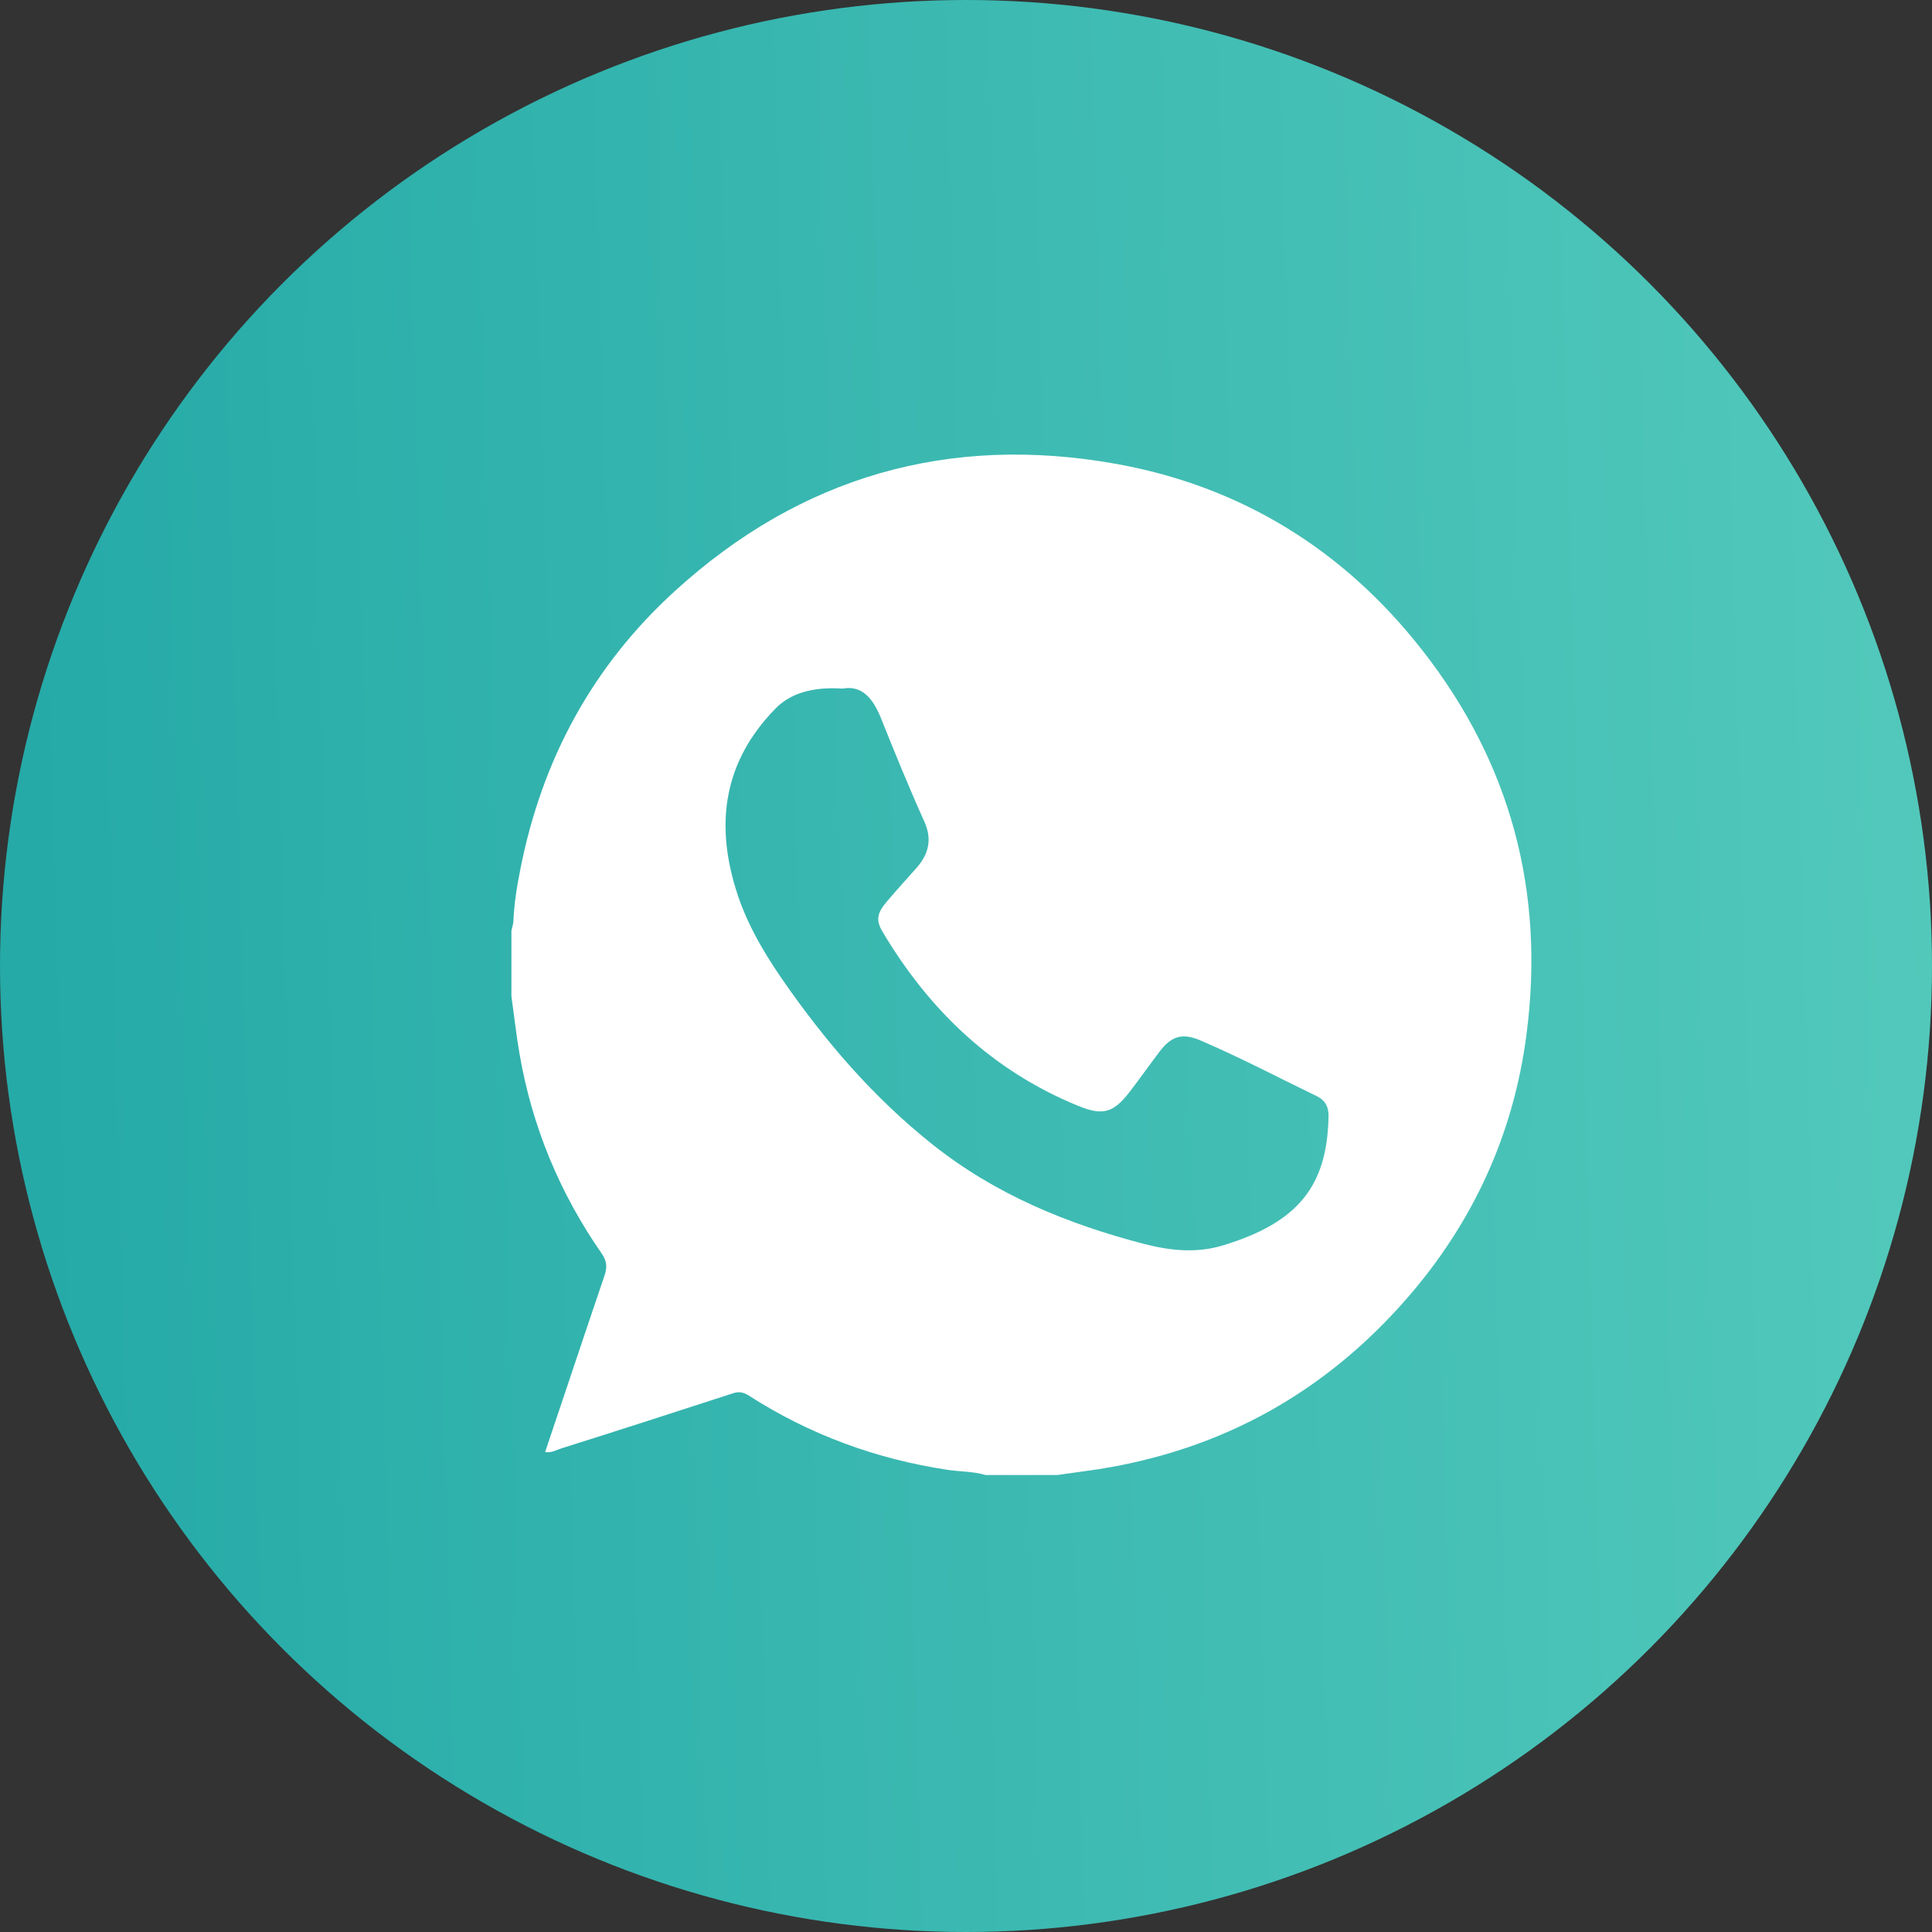
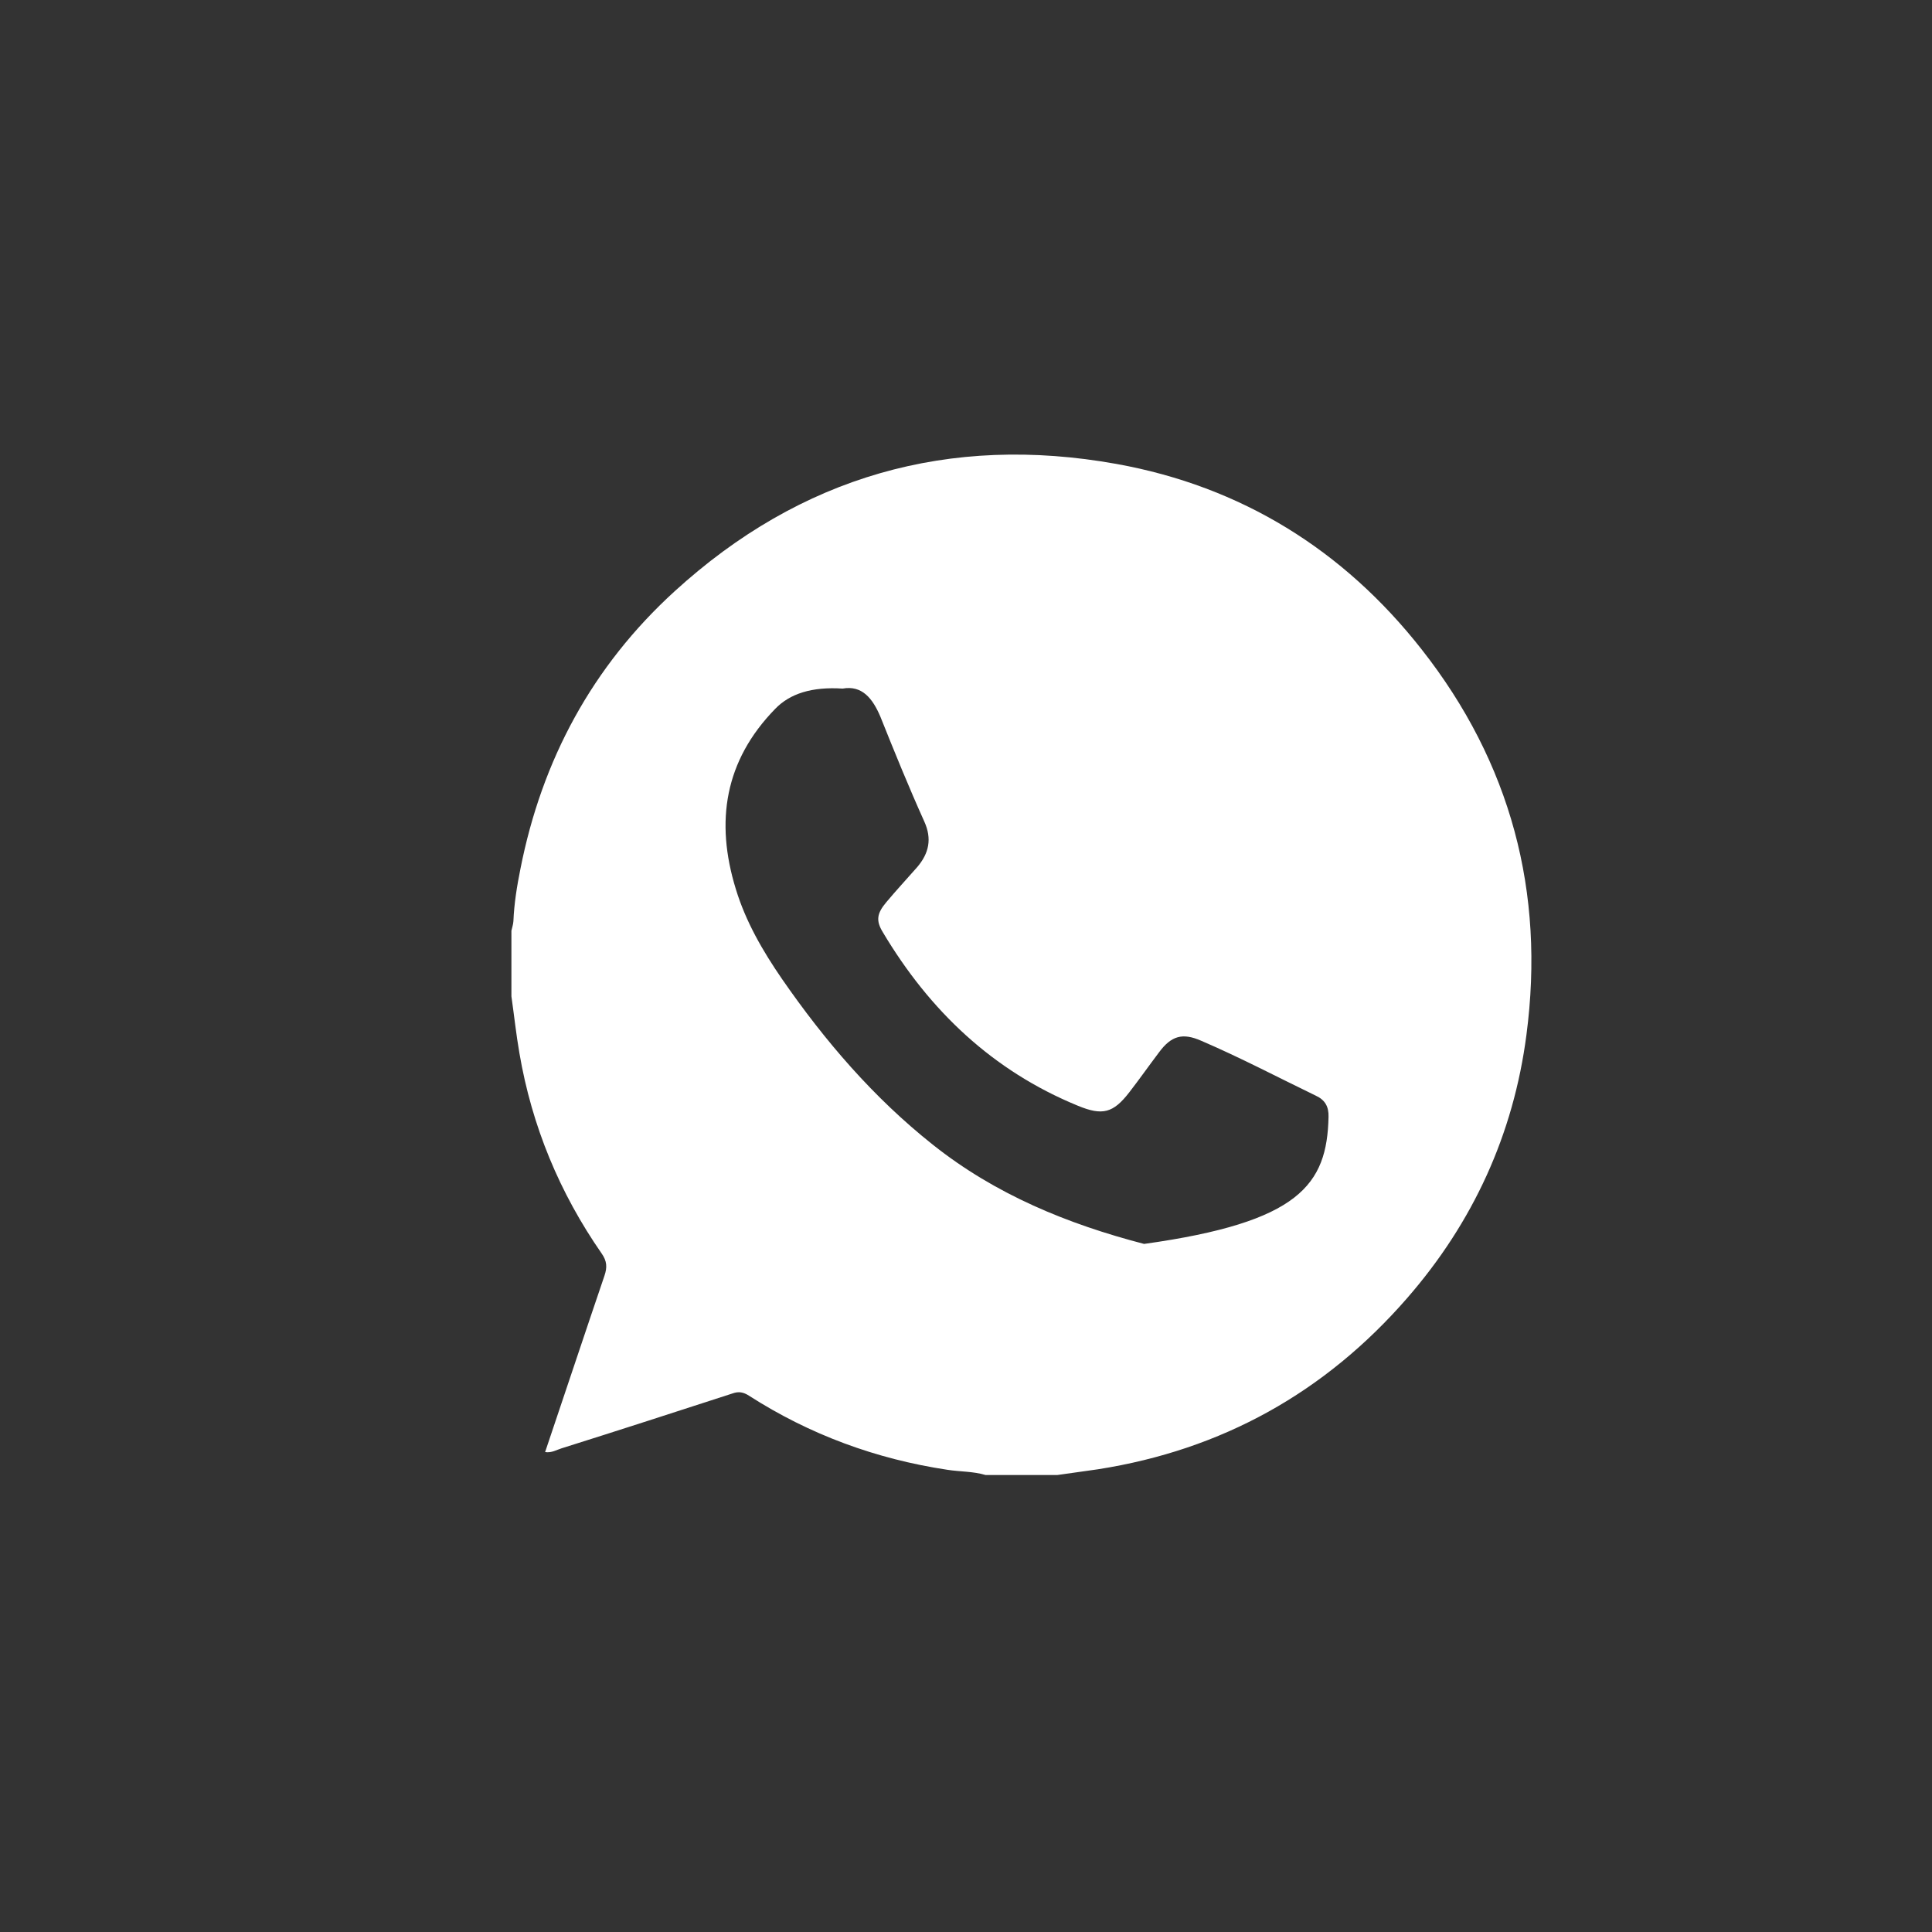
<svg xmlns="http://www.w3.org/2000/svg" width="34" height="34" viewBox="0 0 34 34" fill="none">
  <rect x="0" y="0" width="34" height="34" fill="#333333" stroke="none" />
-   <circle cx="17" cy="17" r="17" fill="url(#paint0_linear_726_1333)" />
-   <path d="M18.606 25.958C18.184 25.958 17.763 25.958 17.345 25.958C17.126 25.892 16.897 25.901 16.673 25.866C15.417 25.677 14.249 25.247 13.181 24.562C13.085 24.5 13.001 24.483 12.892 24.522C11.89 24.847 10.889 25.172 9.883 25.488C9.795 25.515 9.707 25.572 9.593 25.554C9.944 24.513 10.287 23.481 10.638 22.449C10.687 22.304 10.682 22.194 10.59 22.062C9.848 20.995 9.36 19.818 9.141 18.535C9.083 18.202 9.048 17.868 9 17.534C9 17.148 9 16.761 9 16.379C9.013 16.322 9.031 16.269 9.035 16.212C9.048 15.9 9.097 15.597 9.158 15.294C9.536 13.374 10.423 11.727 11.873 10.405C14.086 8.385 16.7 7.634 19.651 8.165C21.843 8.561 23.644 9.676 25.019 11.429C26.587 13.423 27.193 15.702 26.863 18.21C26.635 19.963 25.923 21.513 24.764 22.844C23.319 24.505 21.505 25.515 19.322 25.857C19.085 25.892 18.848 25.923 18.606 25.958ZM14.829 12.118C14.288 12.083 13.902 12.206 13.643 12.474C12.751 13.388 12.584 14.459 12.949 15.645C13.124 16.221 13.423 16.735 13.761 17.227C14.517 18.32 15.373 19.317 16.414 20.143C17.517 21.021 18.786 21.54 20.134 21.891C20.591 22.01 21.057 22.058 21.518 21.918C22.871 21.509 23.354 20.85 23.38 19.655C23.385 19.475 23.319 19.357 23.156 19.282C22.484 18.957 21.825 18.61 21.14 18.316C20.811 18.171 20.613 18.228 20.398 18.518C20.222 18.751 20.055 18.988 19.875 19.221C19.59 19.59 19.401 19.638 18.966 19.458C17.468 18.843 16.357 17.784 15.536 16.405C15.413 16.203 15.43 16.076 15.597 15.878C15.773 15.667 15.962 15.465 16.142 15.259C16.348 15.017 16.405 14.762 16.265 14.455C15.992 13.849 15.742 13.234 15.496 12.619C15.356 12.285 15.167 12.057 14.829 12.118Z" fill="white" />
+   <path d="M18.606 25.958C18.184 25.958 17.763 25.958 17.345 25.958C17.126 25.892 16.897 25.901 16.673 25.866C15.417 25.677 14.249 25.247 13.181 24.562C13.085 24.5 13.001 24.483 12.892 24.522C11.89 24.847 10.889 25.172 9.883 25.488C9.795 25.515 9.707 25.572 9.593 25.554C9.944 24.513 10.287 23.481 10.638 22.449C10.687 22.304 10.682 22.194 10.59 22.062C9.848 20.995 9.36 19.818 9.141 18.535C9.083 18.202 9.048 17.868 9 17.534C9 17.148 9 16.761 9 16.379C9.013 16.322 9.031 16.269 9.035 16.212C9.048 15.9 9.097 15.597 9.158 15.294C9.536 13.374 10.423 11.727 11.873 10.405C14.086 8.385 16.7 7.634 19.651 8.165C21.843 8.561 23.644 9.676 25.019 11.429C26.587 13.423 27.193 15.702 26.863 18.21C26.635 19.963 25.923 21.513 24.764 22.844C23.319 24.505 21.505 25.515 19.322 25.857C19.085 25.892 18.848 25.923 18.606 25.958ZM14.829 12.118C14.288 12.083 13.902 12.206 13.643 12.474C12.751 13.388 12.584 14.459 12.949 15.645C13.124 16.221 13.423 16.735 13.761 17.227C14.517 18.32 15.373 19.317 16.414 20.143C17.517 21.021 18.786 21.54 20.134 21.891C22.871 21.509 23.354 20.85 23.38 19.655C23.385 19.475 23.319 19.357 23.156 19.282C22.484 18.957 21.825 18.61 21.14 18.316C20.811 18.171 20.613 18.228 20.398 18.518C20.222 18.751 20.055 18.988 19.875 19.221C19.59 19.59 19.401 19.638 18.966 19.458C17.468 18.843 16.357 17.784 15.536 16.405C15.413 16.203 15.43 16.076 15.597 15.878C15.773 15.667 15.962 15.465 16.142 15.259C16.348 15.017 16.405 14.762 16.265 14.455C15.992 13.849 15.742 13.234 15.496 12.619C15.356 12.285 15.167 12.057 14.829 12.118Z" fill="white" />
  <defs>
    <linearGradient id="paint0_linear_726_1333" x1="-4.11688e-07" y1="39.78" x2="36.204" y2="38.773" gradientUnits="userSpaceOnUse">
      <stop stop-color="#24A9A7" />
      <stop offset="1" stop-color="#54CABC" />
    </linearGradient>
  </defs>
</svg>